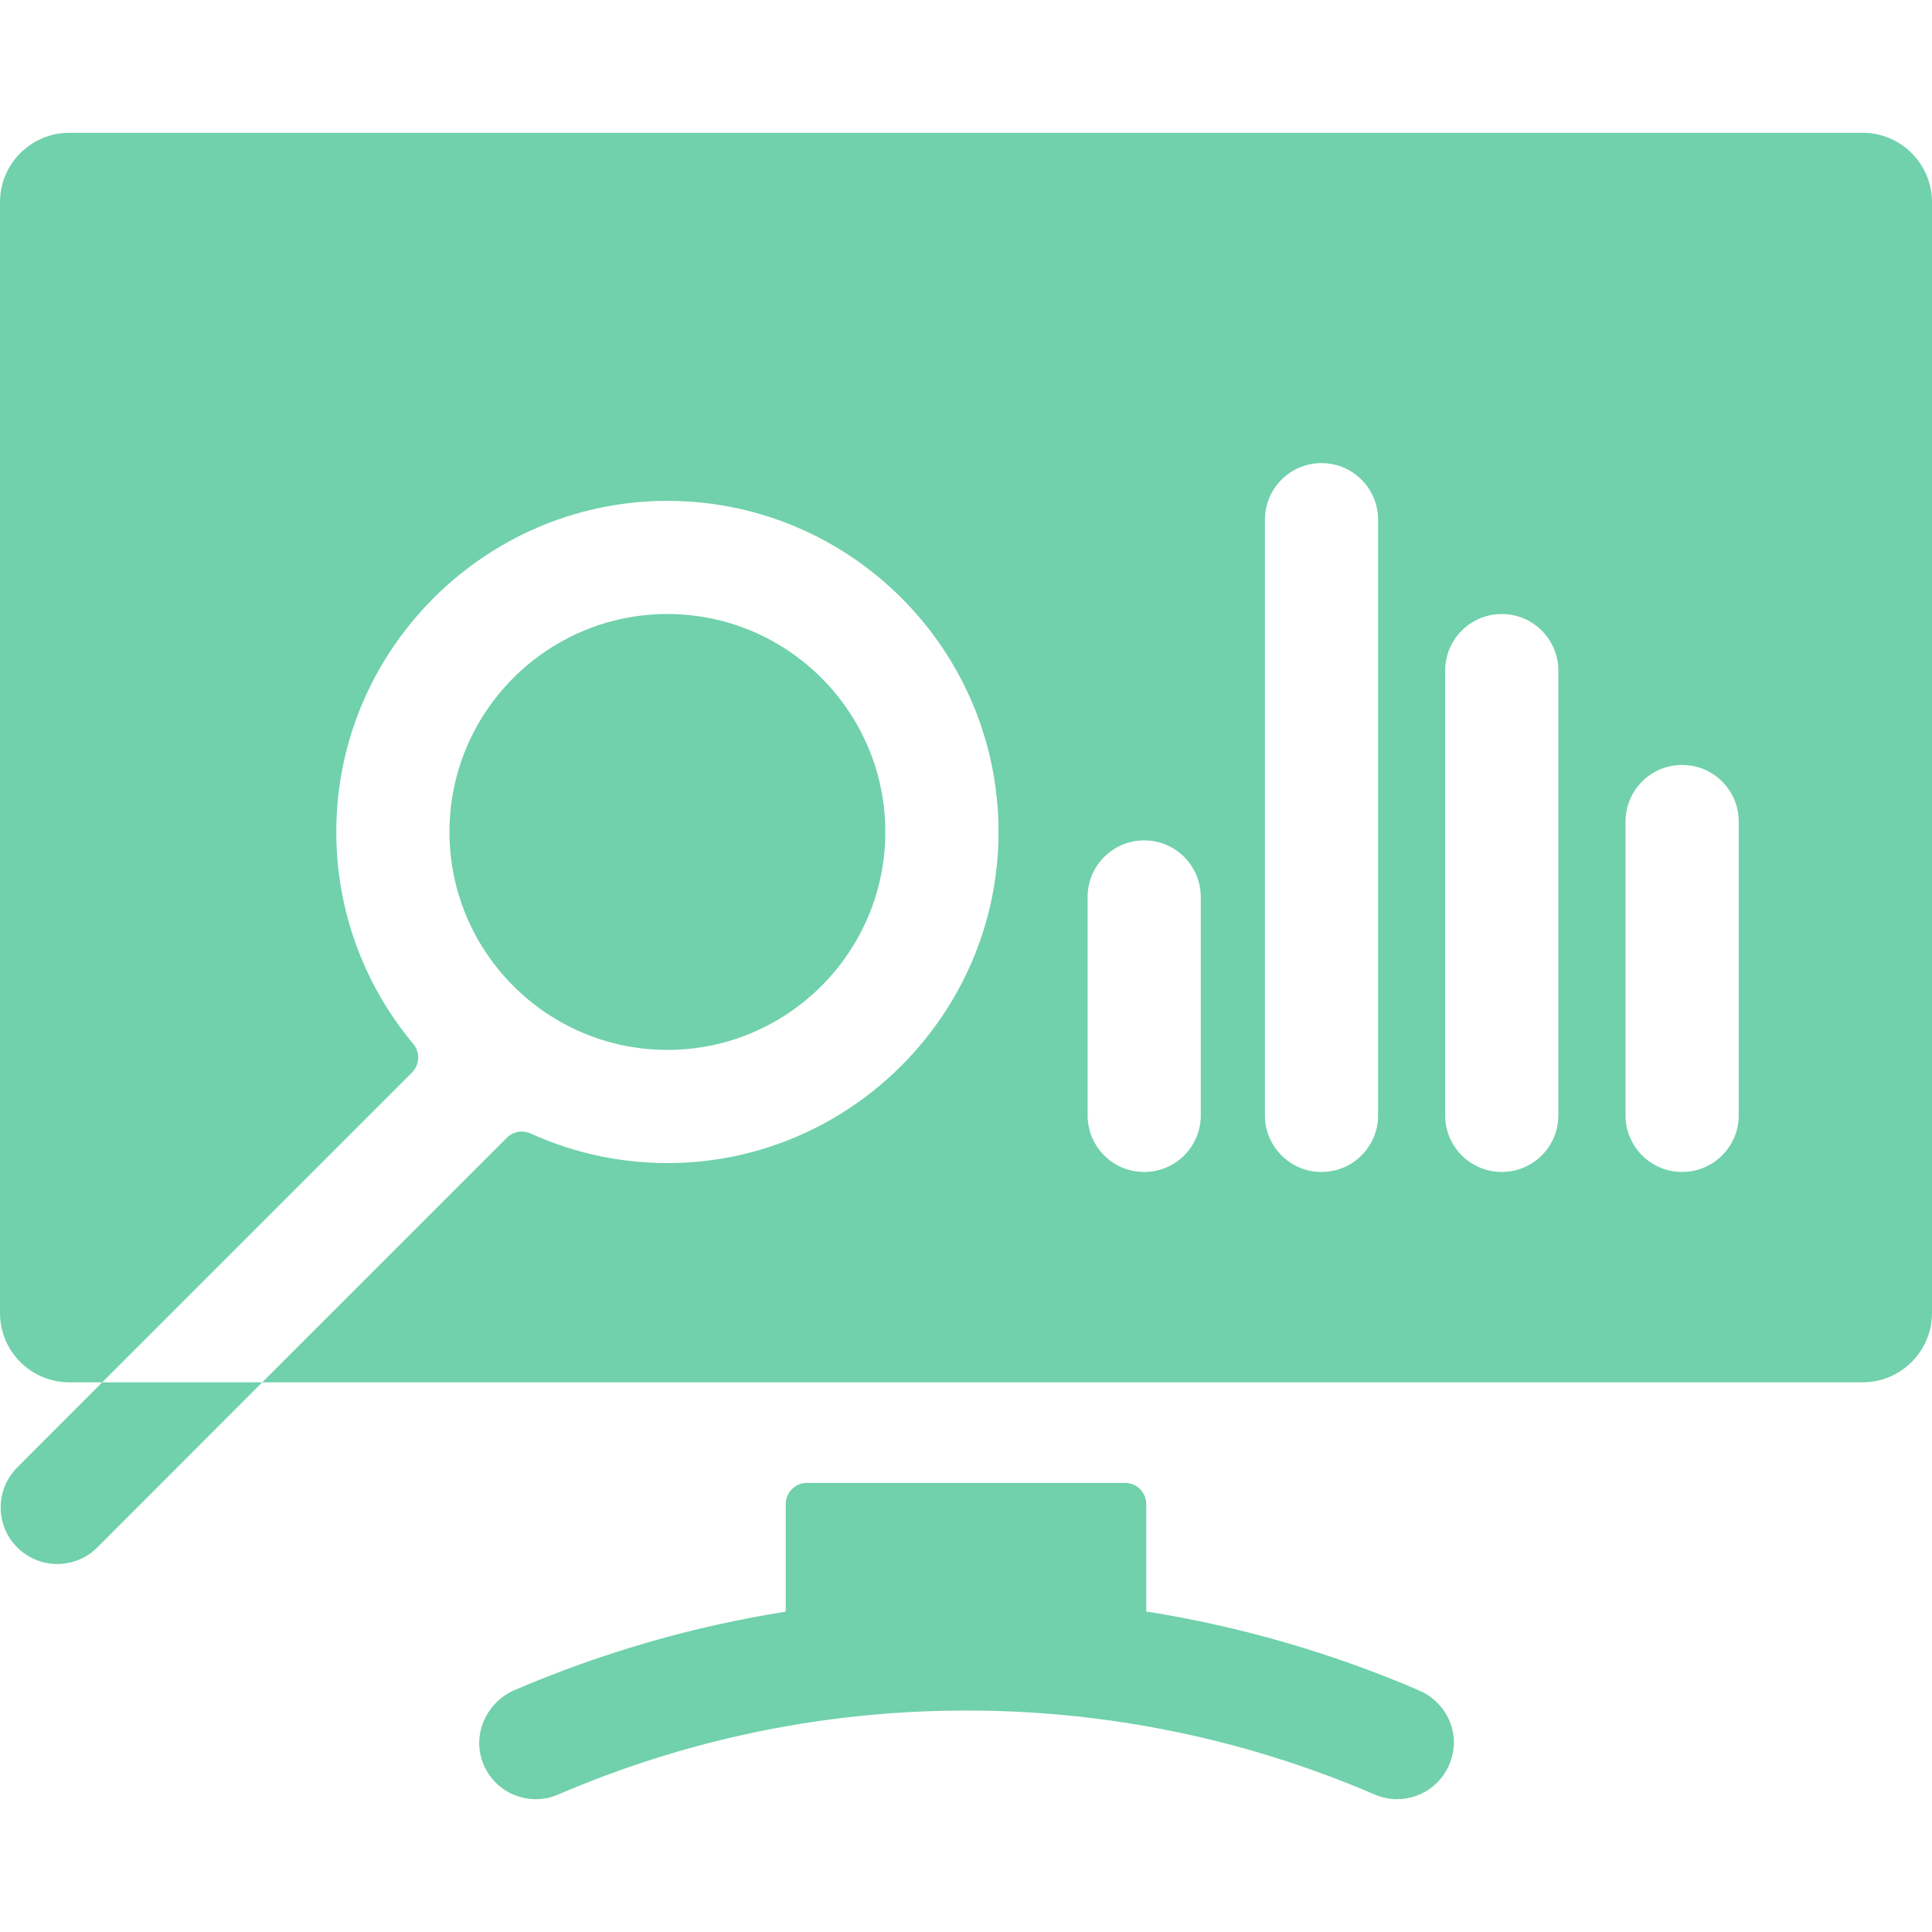
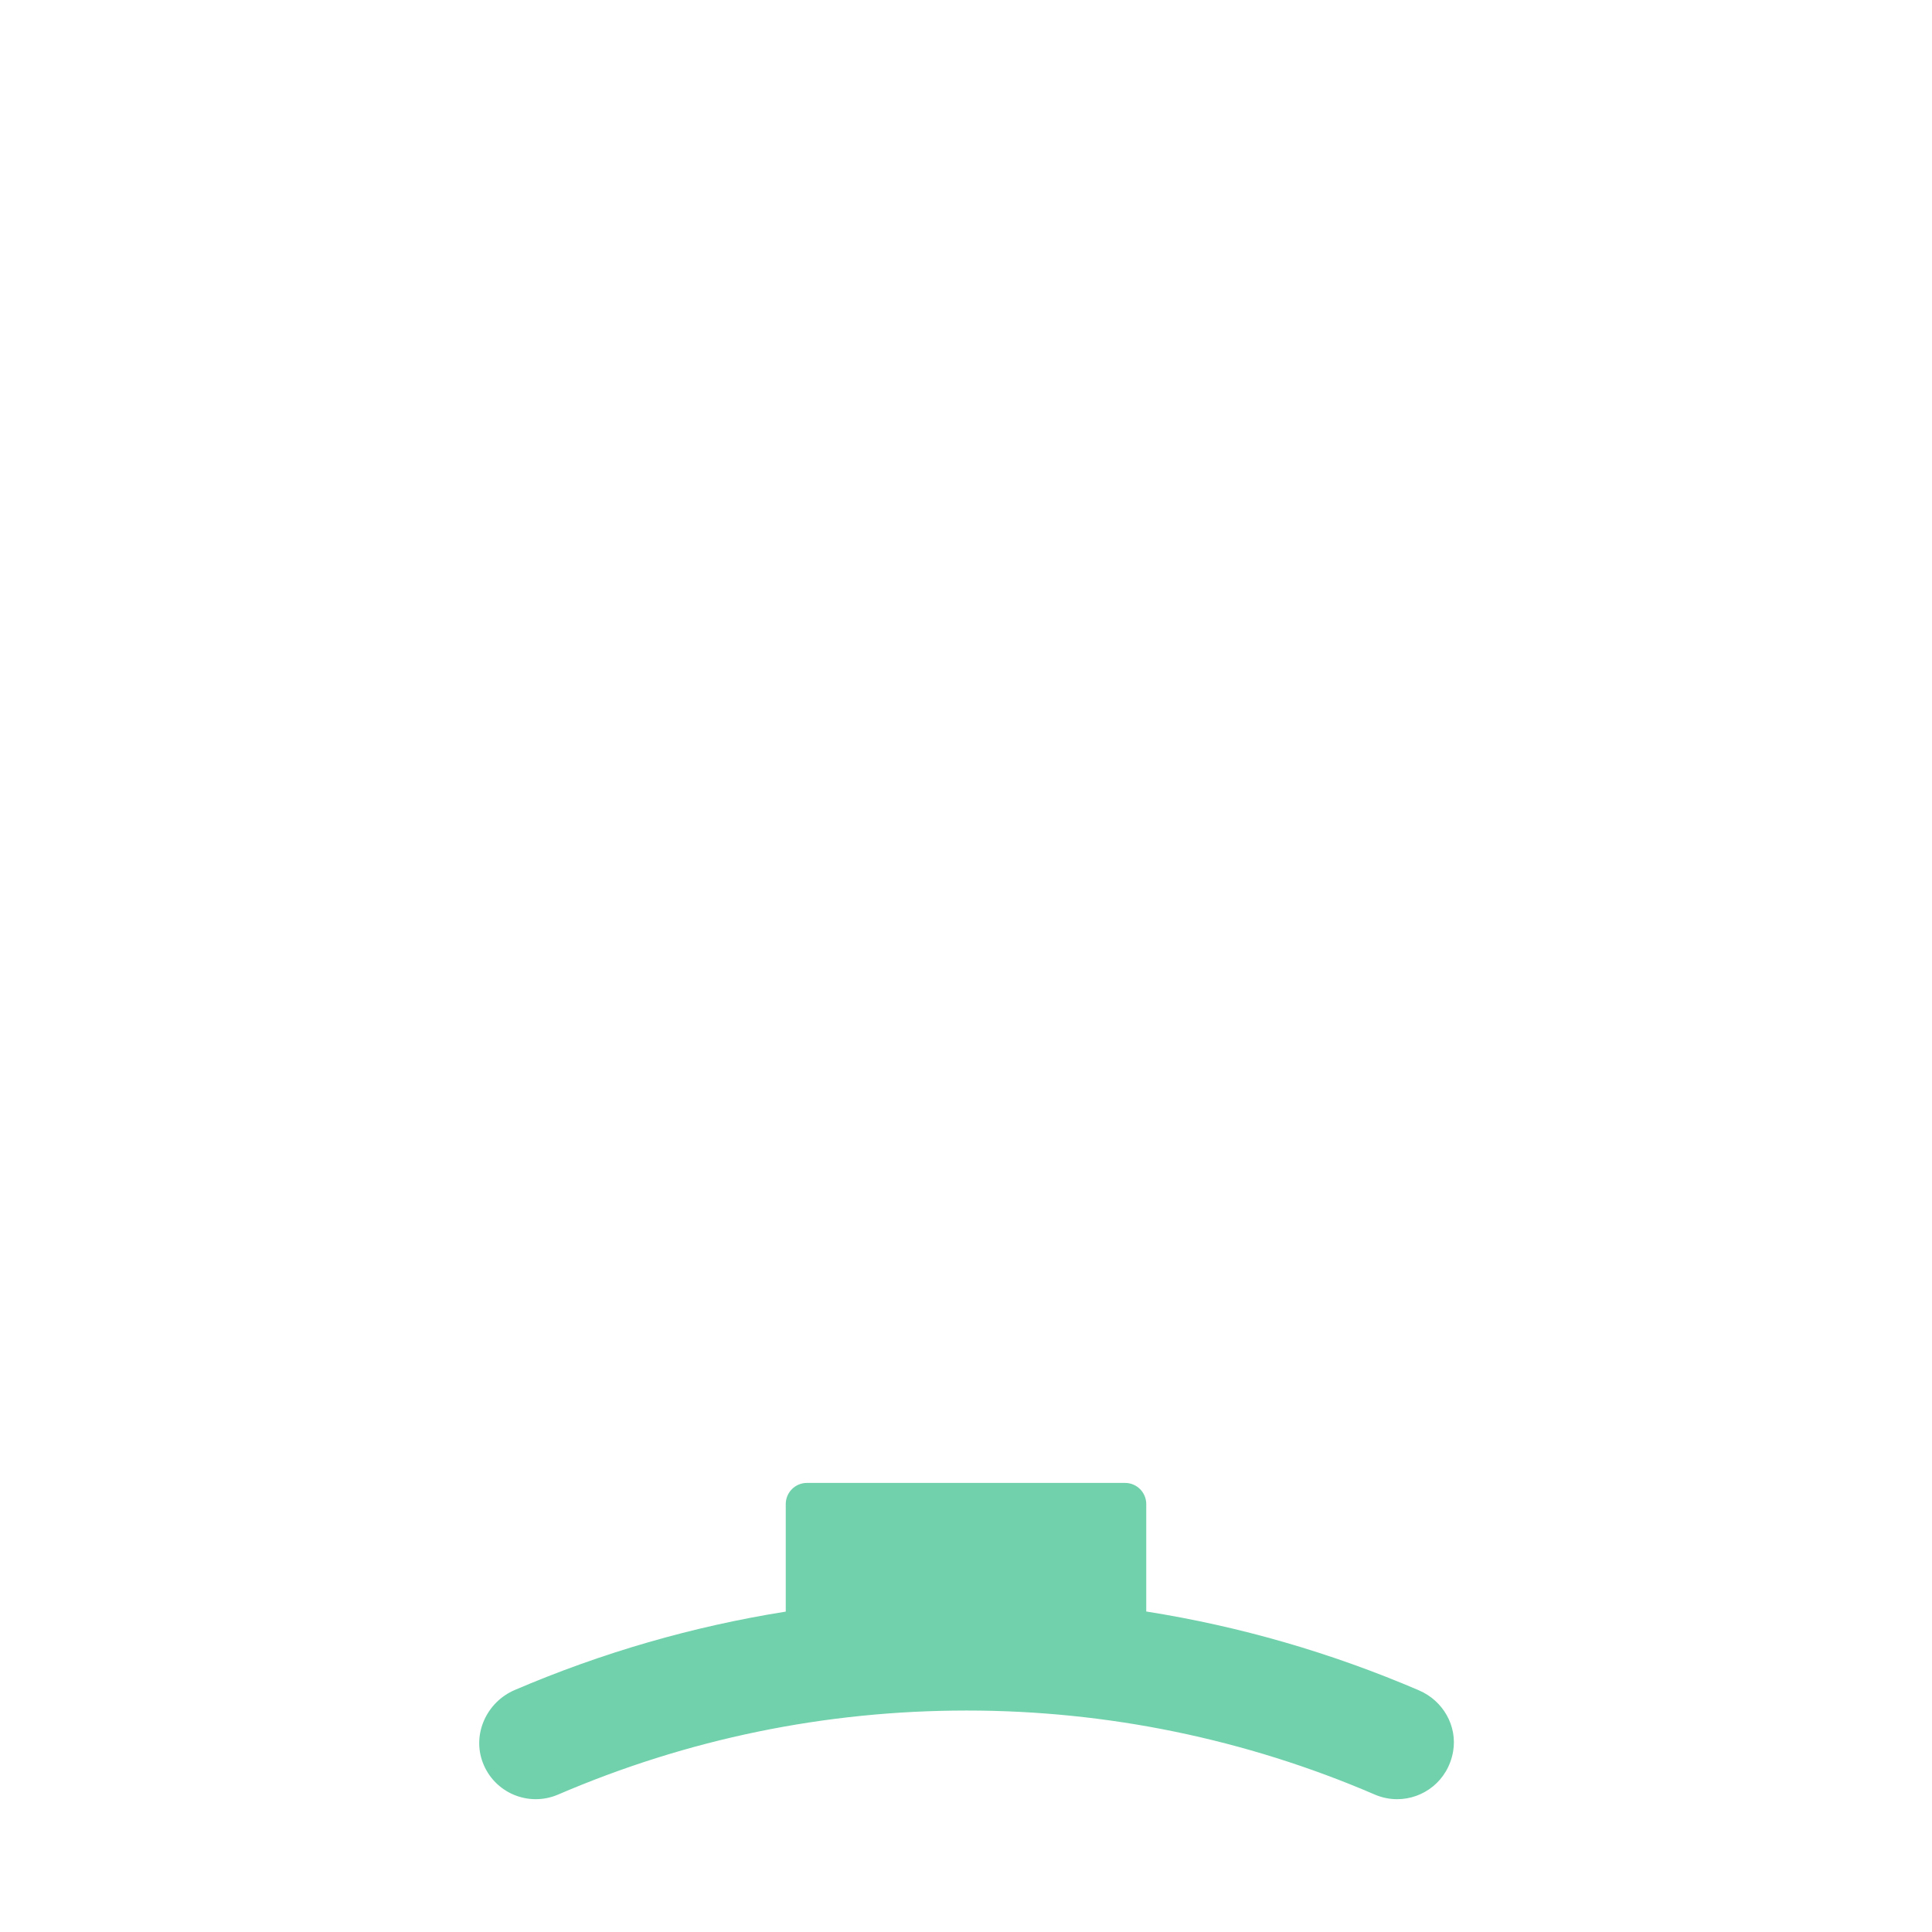
<svg xmlns="http://www.w3.org/2000/svg" width="54" height="54" viewBox="0 0 54 54" fill="none">
-   <path d="M18.654 17.162C15.295 17.162 12.563 19.895 12.563 23.253C12.563 26.613 15.295 29.345 18.654 29.345C22.012 29.345 24.745 26.613 24.745 23.253C24.745 19.895 22.012 17.162 18.654 17.162Z" fill="#70D1AC" />
-   <path d="M52.062 3.712H1.937C0.867 3.712 0 4.58 0 5.65V36.699C0 37.769 0.867 38.636 1.937 38.636H2.857L11.513 29.98C11.729 29.764 11.75 29.417 11.554 29.182C10.146 27.5 9.324 25.311 9.405 22.933C9.571 18.044 13.581 14.094 18.473 14.001C23.729 13.9 28.023 18.204 27.907 23.462C27.798 28.358 23.834 32.355 18.94 32.504C17.472 32.548 16.078 32.249 14.831 31.681C14.606 31.578 14.342 31.625 14.167 31.8L7.33 38.636H52.062C53.131 38.636 54 37.767 54 36.699V5.651C54 4.582 53.131 3.712 52.062 3.712ZM33.562 31.175C33.562 32.049 32.855 32.757 31.98 32.757C31.107 32.757 30.399 32.049 30.399 31.175V25.071C30.399 24.198 31.107 23.489 31.98 23.489C32.855 23.489 33.562 24.198 33.562 25.071V31.175ZM38.518 31.175C38.518 32.049 37.81 32.757 36.936 32.757C36.063 32.757 35.355 32.049 35.355 31.175V14.526C35.355 13.653 36.063 12.944 36.936 12.944C37.81 12.944 38.518 13.653 38.518 14.526V31.175ZM43.556 31.175C43.556 32.049 42.848 32.757 41.975 32.757C41.1 32.757 40.393 32.049 40.393 31.175V18.744C40.393 17.871 41.1 17.162 41.975 17.162C42.848 17.162 43.556 17.871 43.556 18.744V31.175ZM48.598 31.175C48.598 32.049 47.889 32.757 47.016 32.757C46.142 32.757 45.434 32.049 45.434 31.175V22.962C45.434 22.089 46.142 21.38 47.016 21.38C47.889 21.38 48.598 22.089 48.598 22.962V31.175Z" fill="#70D1AC" />
  <path d="M39.664 47.248L39.654 47.243C37.194 46.189 34.646 45.454 32.038 45.042V42.04C32.038 41.713 31.773 41.448 31.446 41.448H30.398H28.874H22.554C22.227 41.448 21.962 41.713 21.962 42.04V45.045C19.368 45.458 16.834 46.188 14.388 47.236C13.604 47.571 13.191 48.467 13.494 49.264C13.815 50.112 14.774 50.513 15.598 50.159C19.221 48.602 23.058 47.812 27.002 47.81H27.035C30.945 47.81 34.814 48.606 38.406 50.15L38.426 50.159C38.63 50.246 38.841 50.288 39.05 50.288C39.781 50.288 40.469 49.778 40.614 48.959C40.74 48.241 40.334 47.535 39.664 47.248Z" fill="#70D1AC" />
-   <path d="M2.857 38.636L0.482 41.015C-0.136 41.633 -0.136 42.633 0.482 43.251C0.791 43.56 1.196 43.714 1.601 43.714C2.006 43.714 2.411 43.56 2.719 43.251L7.33 38.636H2.857Z" fill="#70D1AC" />
</svg>